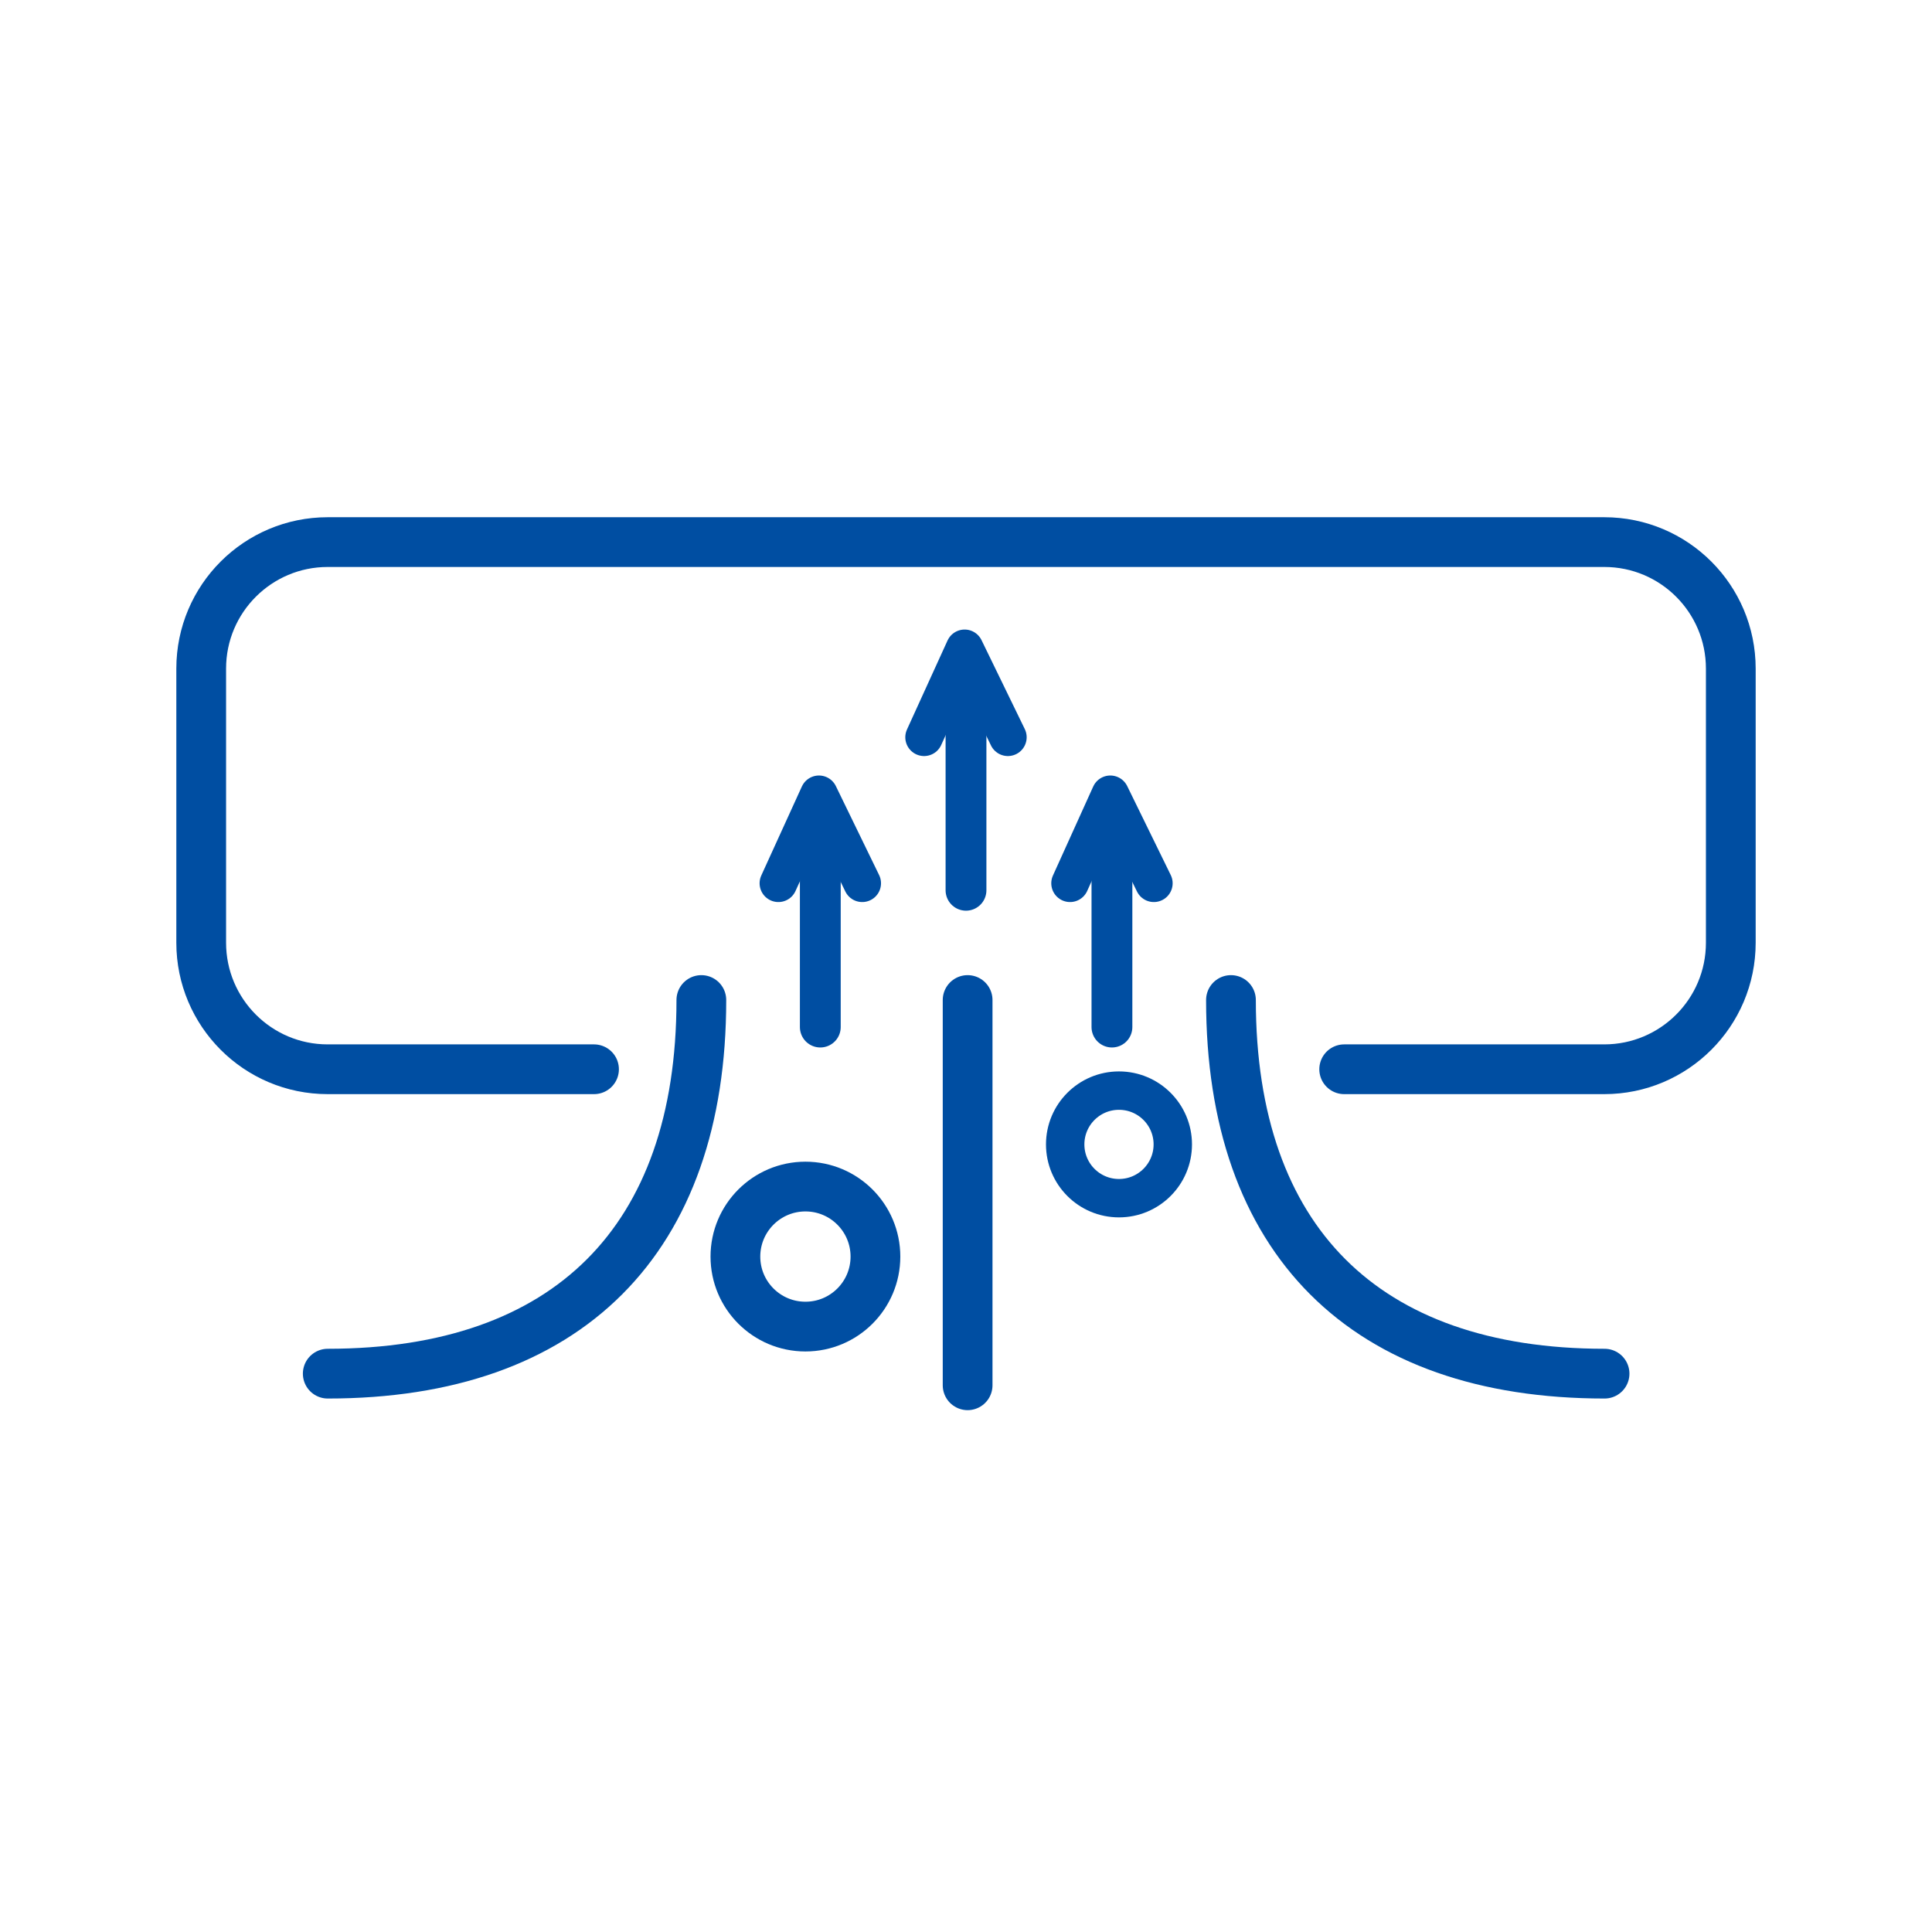
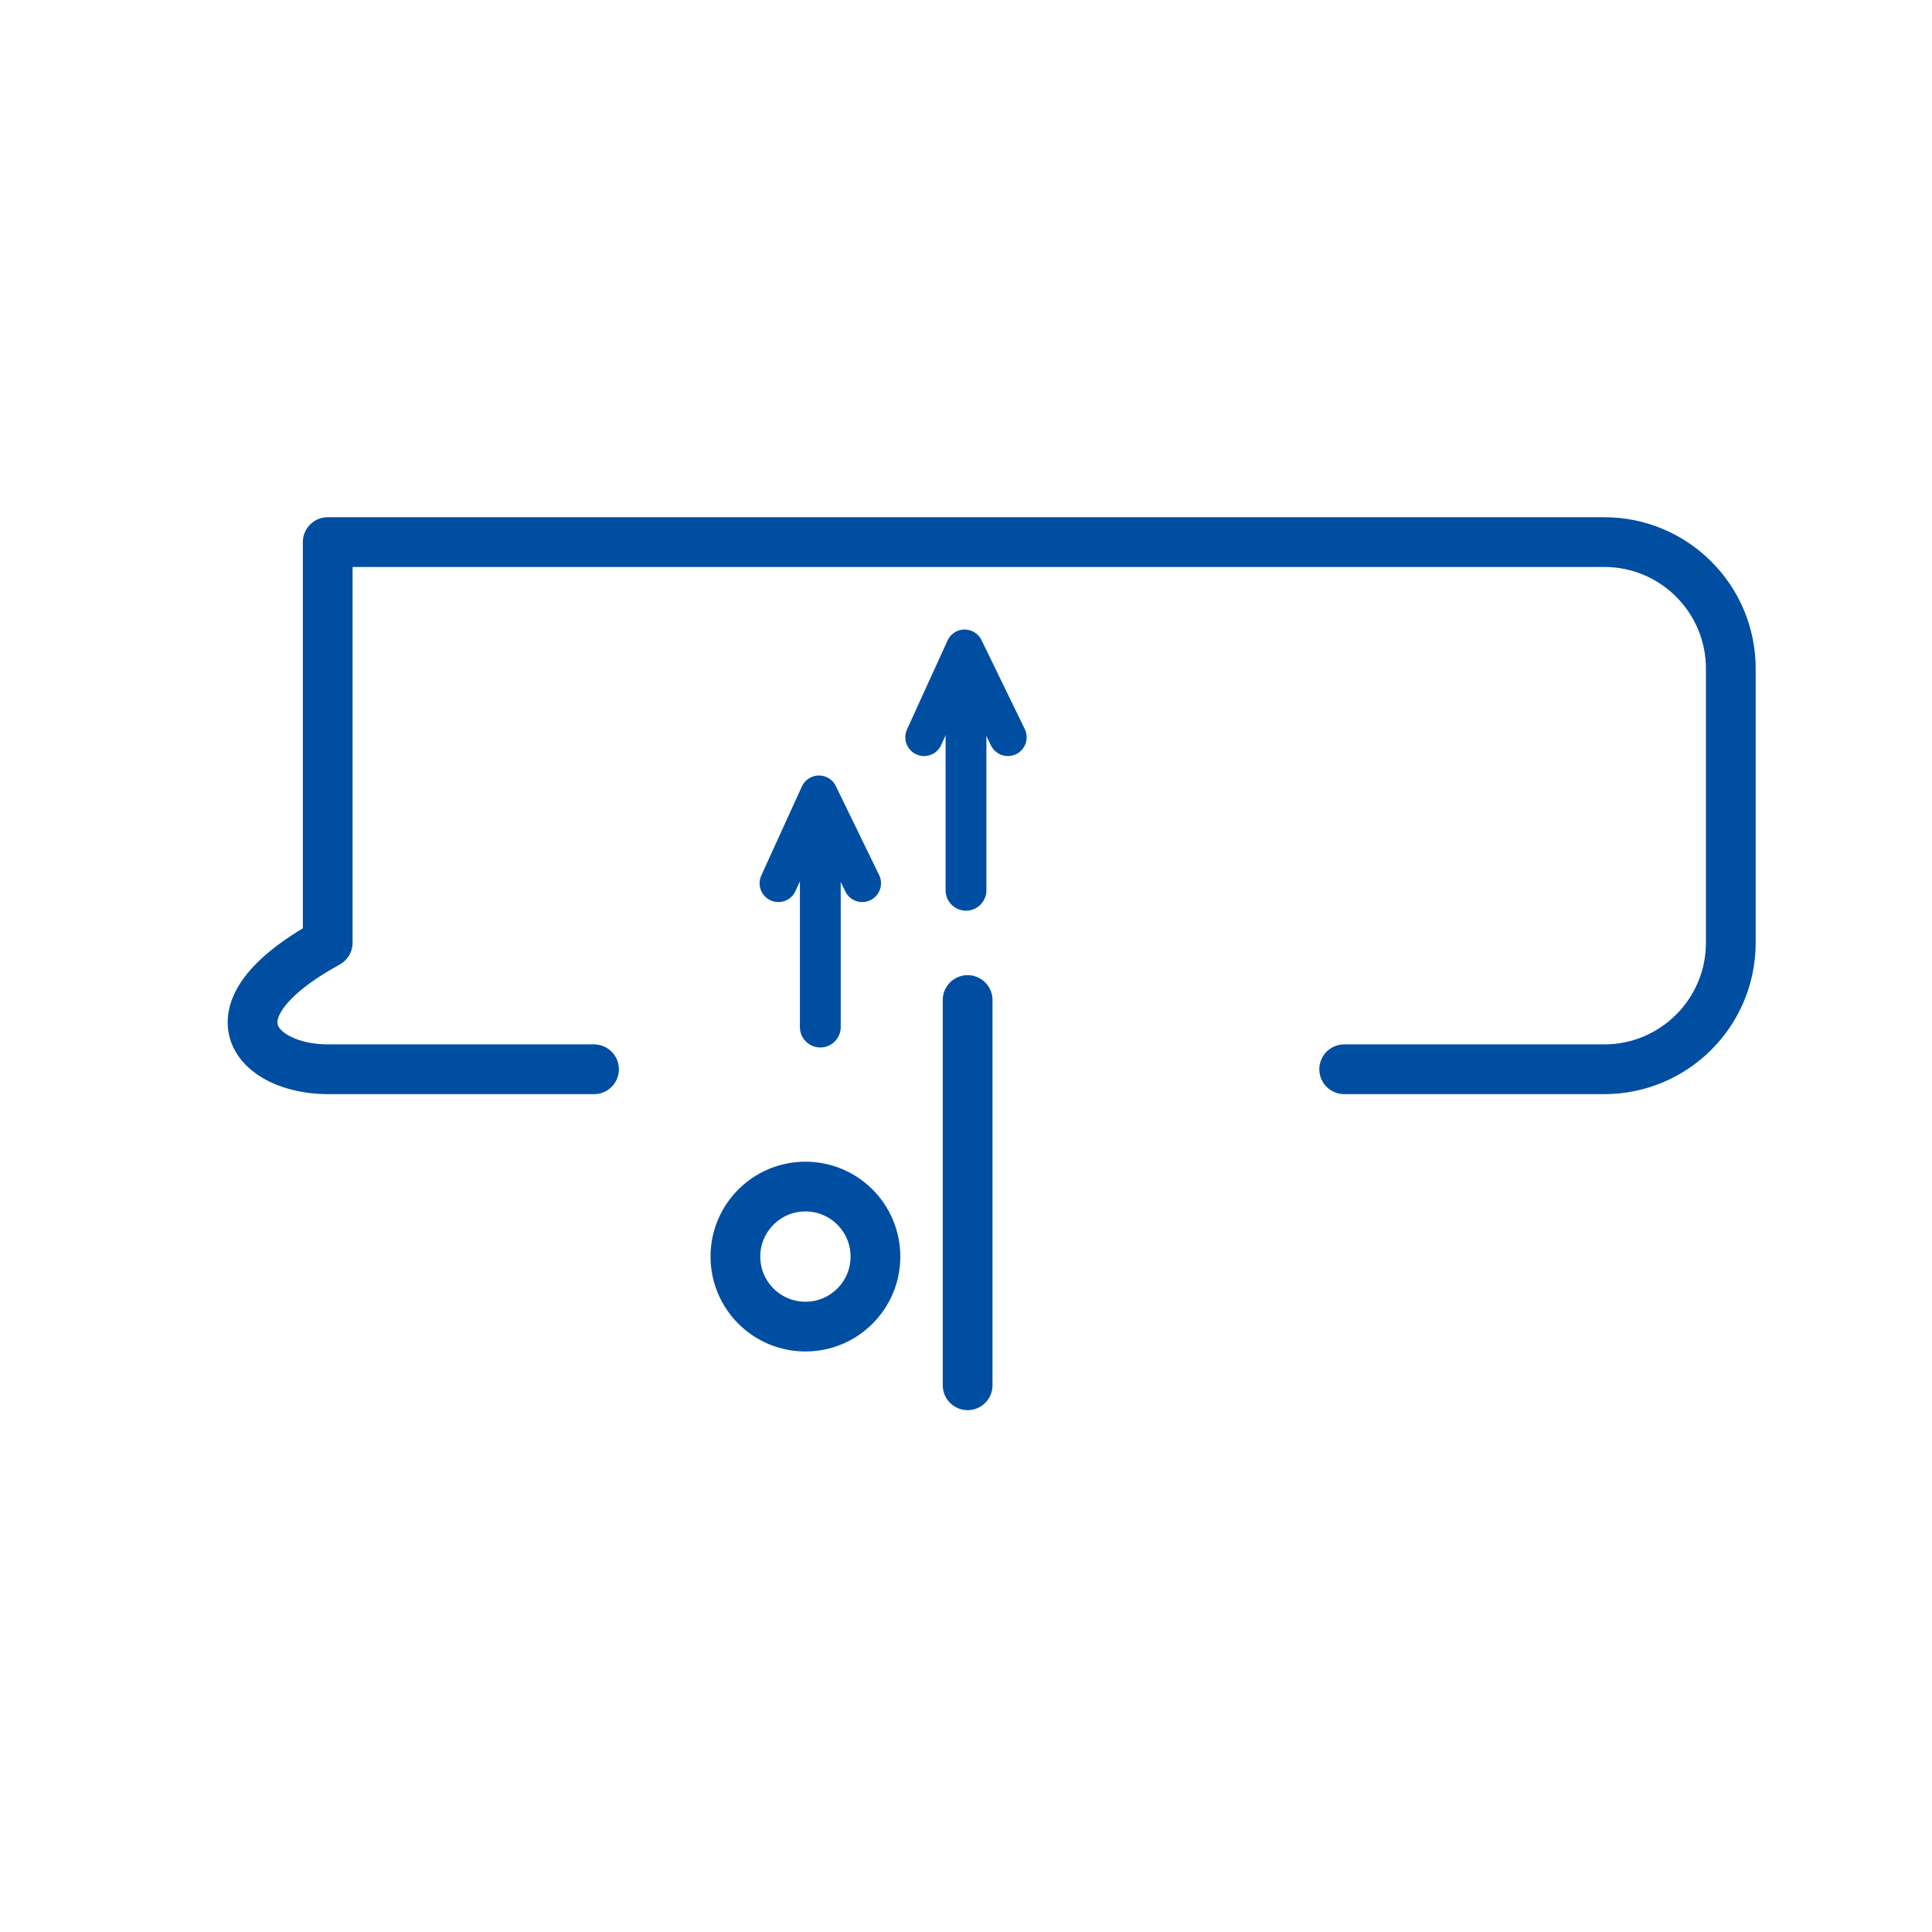
<svg xmlns="http://www.w3.org/2000/svg" width="56" height="56" viewBox="0 0 56 56" fill="none">
-   <path d="M38.962 30.993H46.5C48.522 30.993 50.168 29.355 50.168 27.325V19.38C50.168 17.358 48.53 15.713 46.5 15.713H9.499C7.478 15.713 5.832 17.35 5.832 19.38V27.325C5.832 29.347 7.47 30.993 9.499 30.993H17.218" stroke="#004EA2" stroke-width="1.442" stroke-linecap="round" stroke-linejoin="round" />
+   <path d="M38.962 30.993H46.5C48.522 30.993 50.168 29.355 50.168 27.325V19.38C50.168 17.358 48.53 15.713 46.5 15.713H9.499V27.325C5.832 29.347 7.47 30.993 9.499 30.993H17.218" stroke="#004EA2" stroke-width="1.442" stroke-linecap="round" stroke-linejoin="round" />
  <path d="M26.785 21.37L27.96 18.792L29.214 21.37" stroke="#004EA2" stroke-width="1.089" stroke-linecap="round" stroke-linejoin="round" />
  <path d="M28 19.779V25.805" stroke="#004EA2" stroke-width="1.183" stroke-linecap="round" stroke-linejoin="round" />
  <path d="M22.562 25.602L23.738 23.023L24.992 25.602" stroke="#004EA2" stroke-width="1.089" stroke-linecap="round" stroke-linejoin="round" />
  <path d="M23.777 23.697V29.77" stroke="#004EA2" stroke-width="1.183" stroke-linecap="round" stroke-linejoin="round" />
-   <path d="M31.016 25.602L32.183 23.023L33.445 25.602" stroke="#004EA2" stroke-width="1.089" stroke-linecap="round" stroke-linejoin="round" />
-   <path d="M32.23 23.697V29.77" stroke="#004EA2" stroke-width="1.183" stroke-linecap="round" stroke-linejoin="round" />
-   <path d="M20.329 28.986C20.329 35.945 16.45 39.816 9.5 39.816" stroke="#004EA2" stroke-width="1.442" stroke-linecap="round" stroke-linejoin="round" />
-   <path d="M35.68 28.986C35.68 35.945 39.558 39.816 46.509 39.816" stroke="#004EA2" stroke-width="1.442" stroke-linecap="round" stroke-linejoin="round" />
  <path d="M28.047 28.986V40.153" stroke="#004EA2" stroke-width="1.442" stroke-linecap="round" stroke-linejoin="round" />
  <path d="M23.346 38.452C24.467 38.452 25.375 37.544 25.375 36.423C25.375 35.302 24.467 34.393 23.346 34.393C22.225 34.393 21.316 35.302 21.316 36.423C21.316 37.544 22.225 38.452 23.346 38.452Z" stroke="#004EA2" stroke-width="1.442" stroke-linecap="round" stroke-linejoin="round" />
-   <path d="M32.434 34.73C33.295 34.73 33.994 34.032 33.994 33.171C33.994 32.31 33.295 31.612 32.434 31.612C31.573 31.612 30.875 32.31 30.875 33.171C30.875 34.032 31.573 34.73 32.434 34.73Z" stroke="#004EA2" stroke-width="1.113" stroke-linecap="round" stroke-linejoin="round" />
</svg>